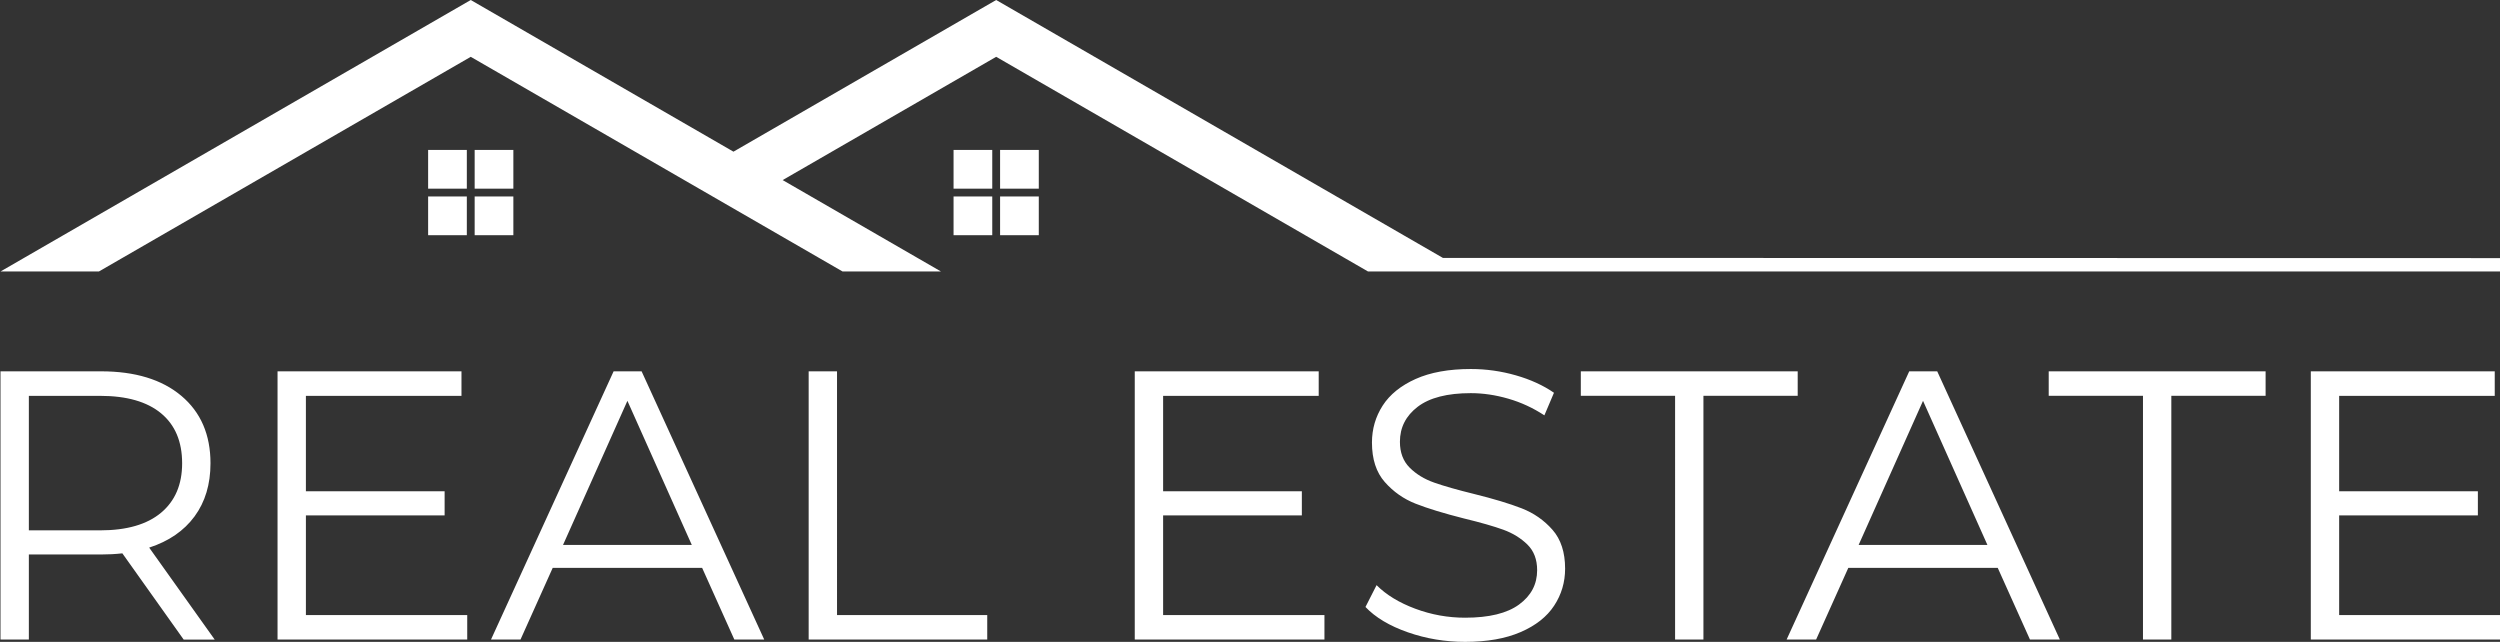
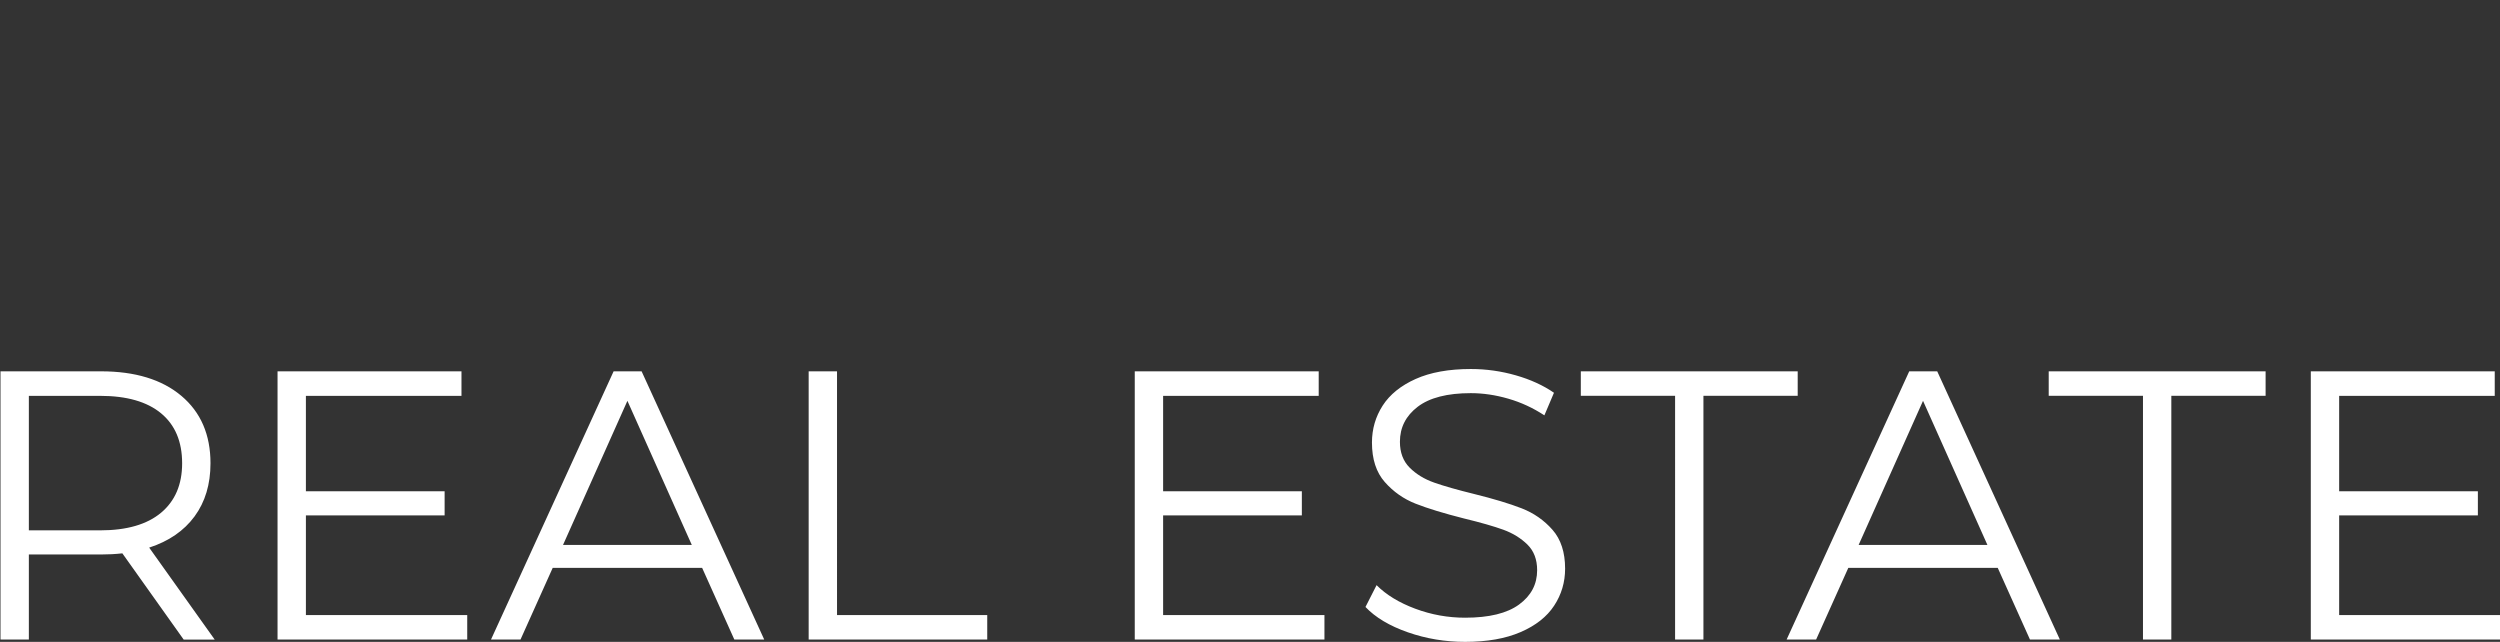
<svg xmlns="http://www.w3.org/2000/svg" id="Layer_1" x="0px" y="0px" width="260.958px" height="67px" viewBox="0 0 260.958 67" xml:space="preserve">
  <rect x="0" y="0" width="260.958" height="67" fill="#333333" stroke="none" />
-   <path fill="#FFFFFF" d="M49.546,15.652h4.04v4.04h-4.04V15.652z M44.689,19.692h4.04v-4.04h-4.04V19.692z M49.546,24.55h4.04v-4.04 h-4.04V24.55z M44.689,24.55h4.04v-4.04h-4.04V24.55z M104.392,19.692h4.04v-4.04h-4.04V19.692z M99.535,19.692h4.04v-4.04h-4.04 V19.692z M104.392,24.55h4.04v-4.04h-4.04V24.55z M99.535,24.55h4.04v-4.04h-4.04V24.55z M150.613,26.921L103.983,0L76.561,15.832 L49.138,0L0.052,28.339h10.272L49.138,5.931l38.813,22.408h10.272l-16.526-9.542L103.983,5.93l38.814,22.408h10.271h107.89v-1.396 L150.613,26.921z" />
  <path fill="#FFFFFF" d="M19.172,66.76l-6.4-9c-0.72,0.08-1.467,0.12-2.24,0.12h-7.52v8.88h-2.96v-28h10.48 c3.573,0,6.373,0.854,8.4,2.561c2.026,1.707,3.04,4.054,3.04,7.039c0,2.188-0.554,4.035-1.66,5.541 c-1.107,1.507-2.687,2.594-4.74,3.261l6.84,9.601h-3.24V66.76z M16.812,53.52c1.466-1.226,2.2-2.945,2.2-5.16 c0-2.266-0.734-4.006-2.2-5.219c-1.467-1.214-3.587-1.82-6.36-1.82h-7.44v14.039h7.44C13.225,55.359,15.345,54.747,16.812,53.52z  M48.771,64.2v2.56h-19.8v-28h19.2v2.561h-16.24v9.959h14.48V53.8h-14.48v10.4H48.771z M73.292,59.279h-15.6l-3.36,7.479h-3.08 l12.8-28h2.92l12.8,28h-3.12L73.292,59.279z M72.211,56.88l-6.72-15.04l-6.72,15.04H72.211z M84.411,38.76h2.96V64.2h15.68v2.56 h-18.64V38.76z M138.25,64.2v2.56h-19.8v-28h19.201v2.561H121.41v9.959h14.481V53.8H121.41v10.4H138.25z M146.952,66 c-1.906-0.666-3.382-1.547-4.42-2.641l1.159-2.279c1.013,1.014,2.358,1.833,4.039,2.46s3.414,0.938,5.201,0.938 c2.506,0,4.385-0.459,5.639-1.379c1.255-0.92,1.882-2.113,1.882-3.58c0-1.121-0.341-2.014-1.021-2.681 c-0.683-0.666-1.515-1.18-2.5-1.54c-0.988-0.359-2.361-0.753-4.121-1.18c-2.106-0.533-3.787-1.047-5.039-1.54 c-1.254-0.493-2.328-1.246-3.222-2.261c-0.895-1.014-1.34-2.387-1.34-4.119c0-1.413,0.373-2.7,1.119-3.86 c0.746-1.159,1.896-2.086,3.441-2.78c1.545-0.691,3.465-1.039,5.76-1.039c1.6,0,3.166,0.221,4.699,0.66 c1.533,0.438,2.861,1.047,3.98,1.819l-1,2.358c-1.174-0.771-2.428-1.353-3.76-1.738c-1.334-0.387-2.642-0.58-3.921-0.58 c-2.454,0-4.301,0.475-5.541,1.42c-1.239,0.945-1.858,2.167-1.858,3.66c0,1.12,0.34,2.02,1.02,2.699 c0.68,0.681,1.533,1.199,2.561,1.561c1.025,0.36,2.406,0.754,4.142,1.18c2.053,0.508,3.713,1.008,4.979,1.5 c1.268,0.494,2.34,1.24,3.221,2.24s1.32,2.354,1.32,4.061c0,1.414-0.381,2.699-1.142,3.859c-0.76,1.16-1.926,2.08-3.5,2.76 C157.157,66.66,155.224,67,152.931,67C150.851,67,148.857,66.667,146.952,66z M174.851,41.318h-9.84v-2.56h22.639v2.56h-9.84v25.44 h-2.959V41.318z M208.532,59.279h-15.601l-3.359,7.479h-3.079l12.799-28h2.92l12.801,28h-3.119L208.532,59.279z M207.452,56.88 l-6.72-15.04l-6.721,15.04H207.452z M223.691,41.318h-9.84v-2.56h22.64v2.56h-9.841v25.44h-2.959V41.318z M261.01,64.2v2.56h-19.801 v-28h19.199v2.561h-16.24v9.959h14.48V53.8h-14.48v10.4H261.01z" />
</svg>